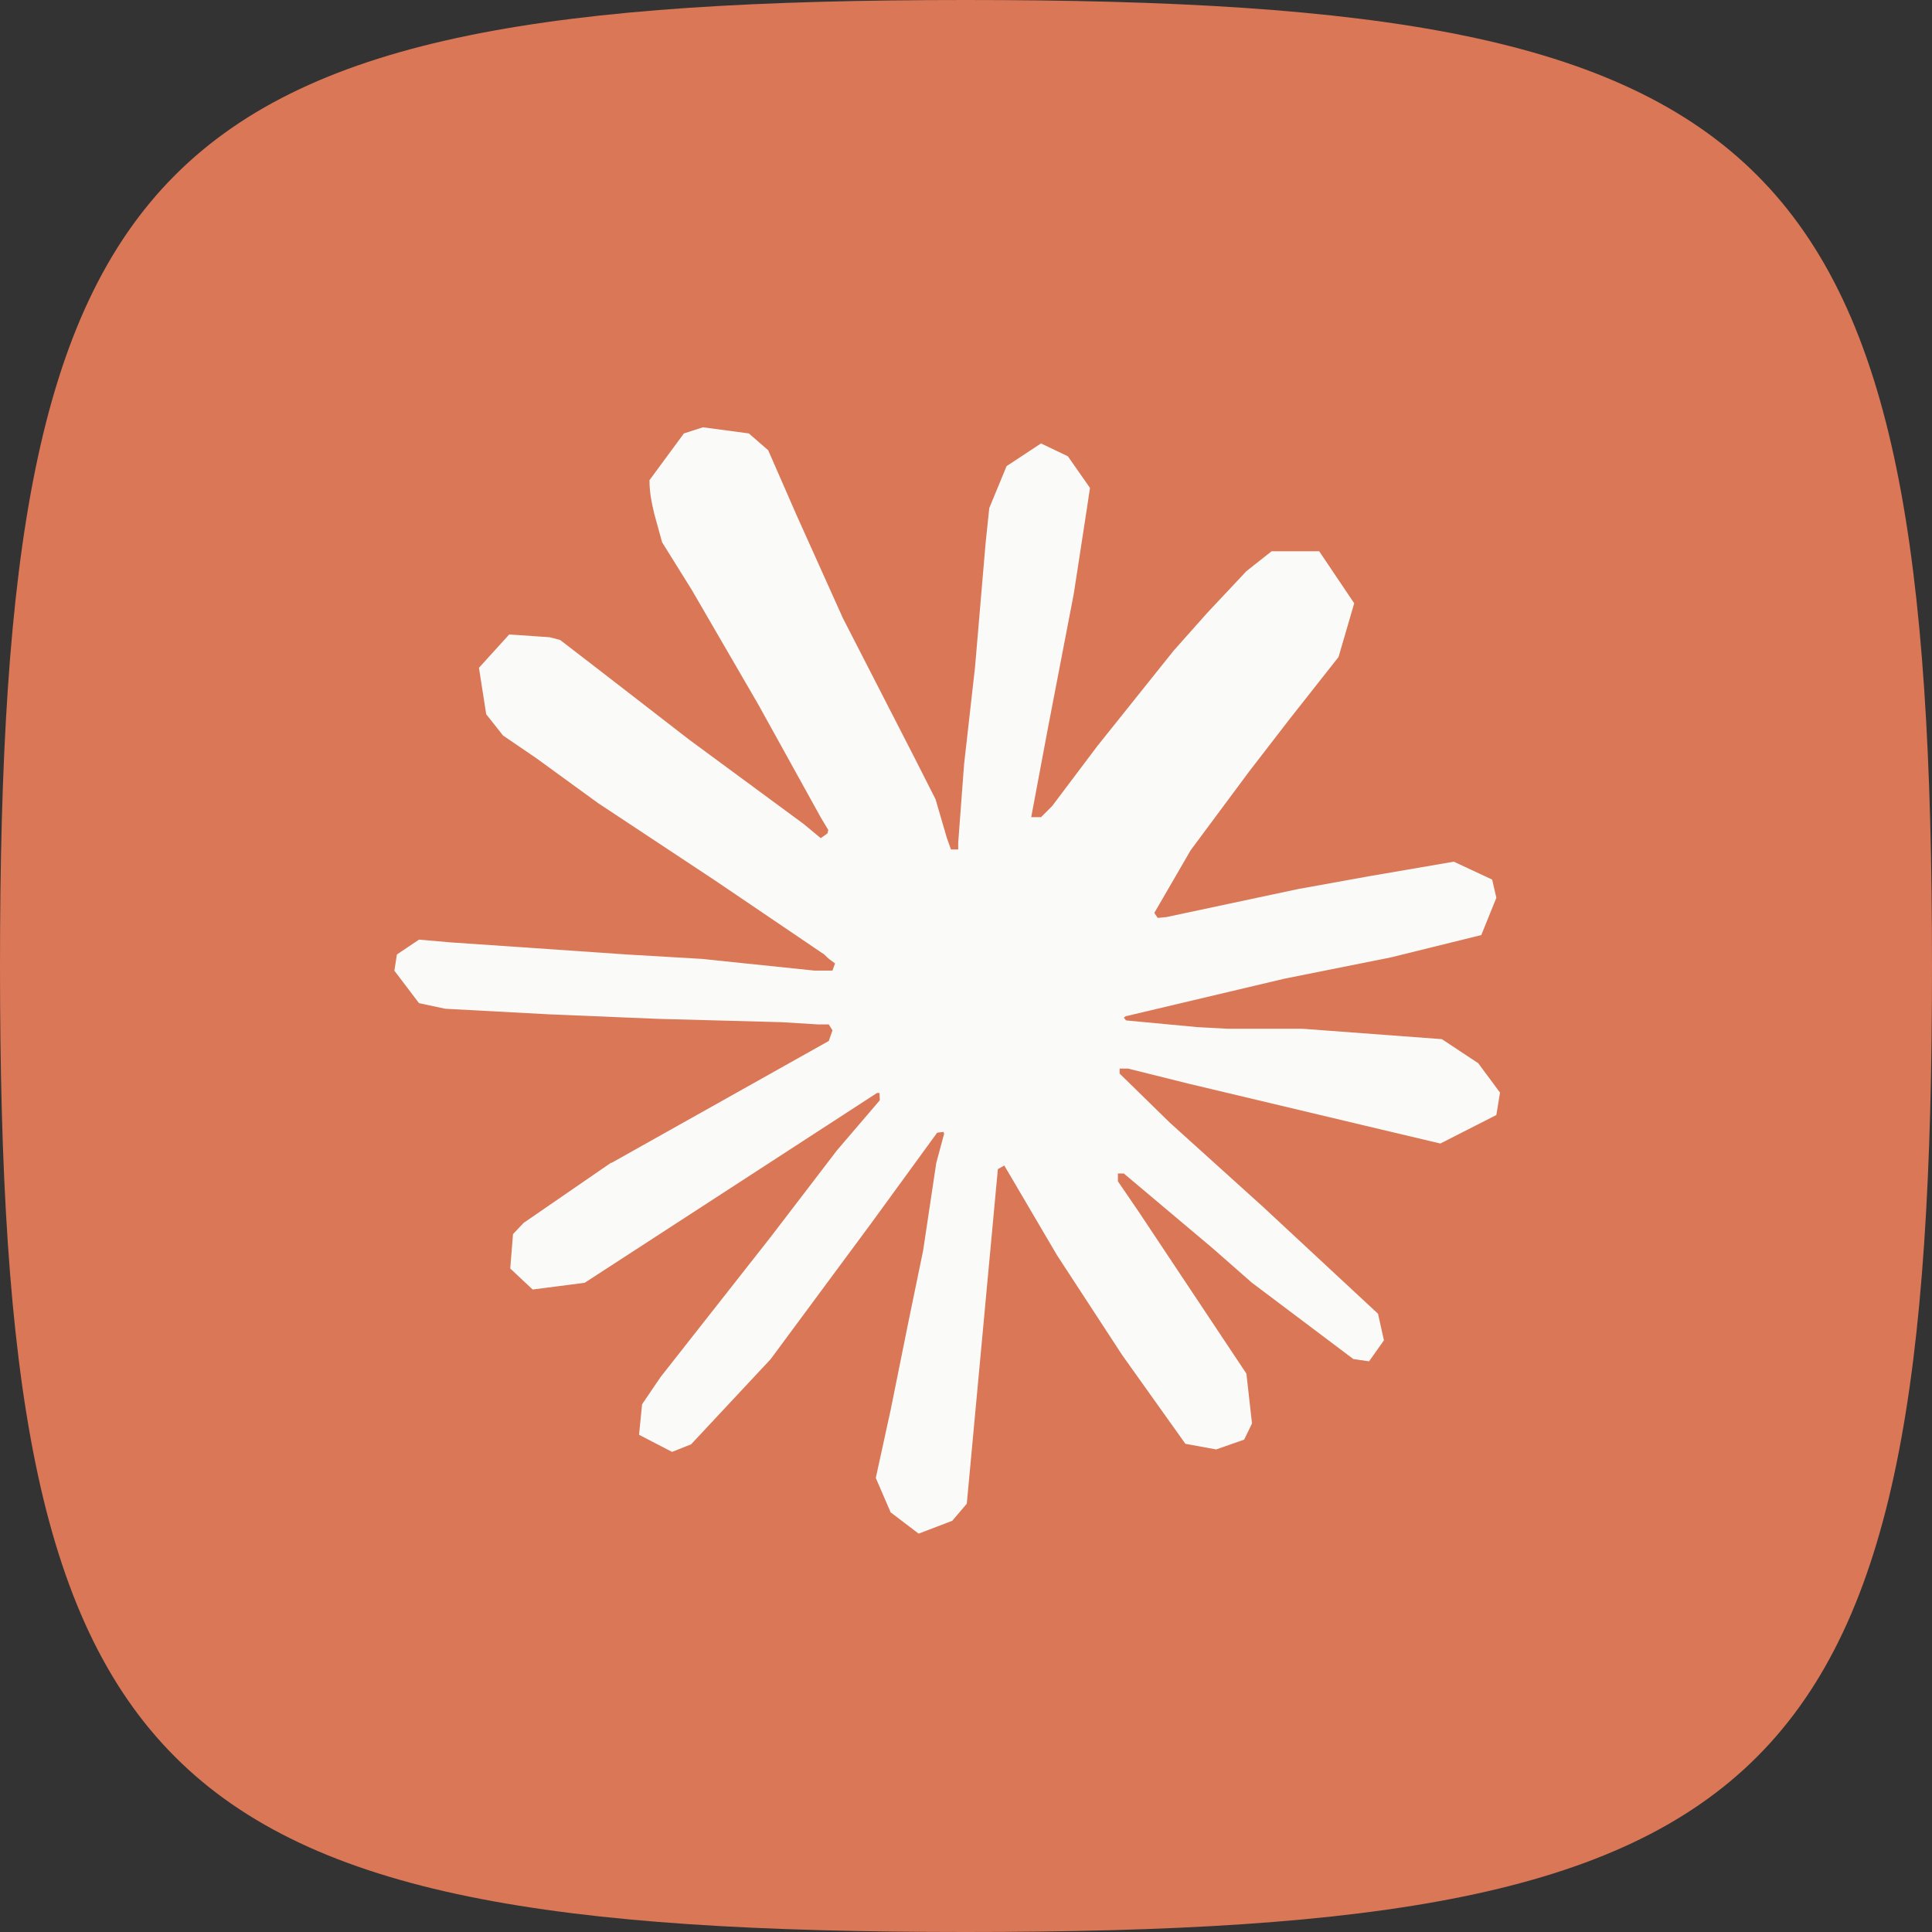
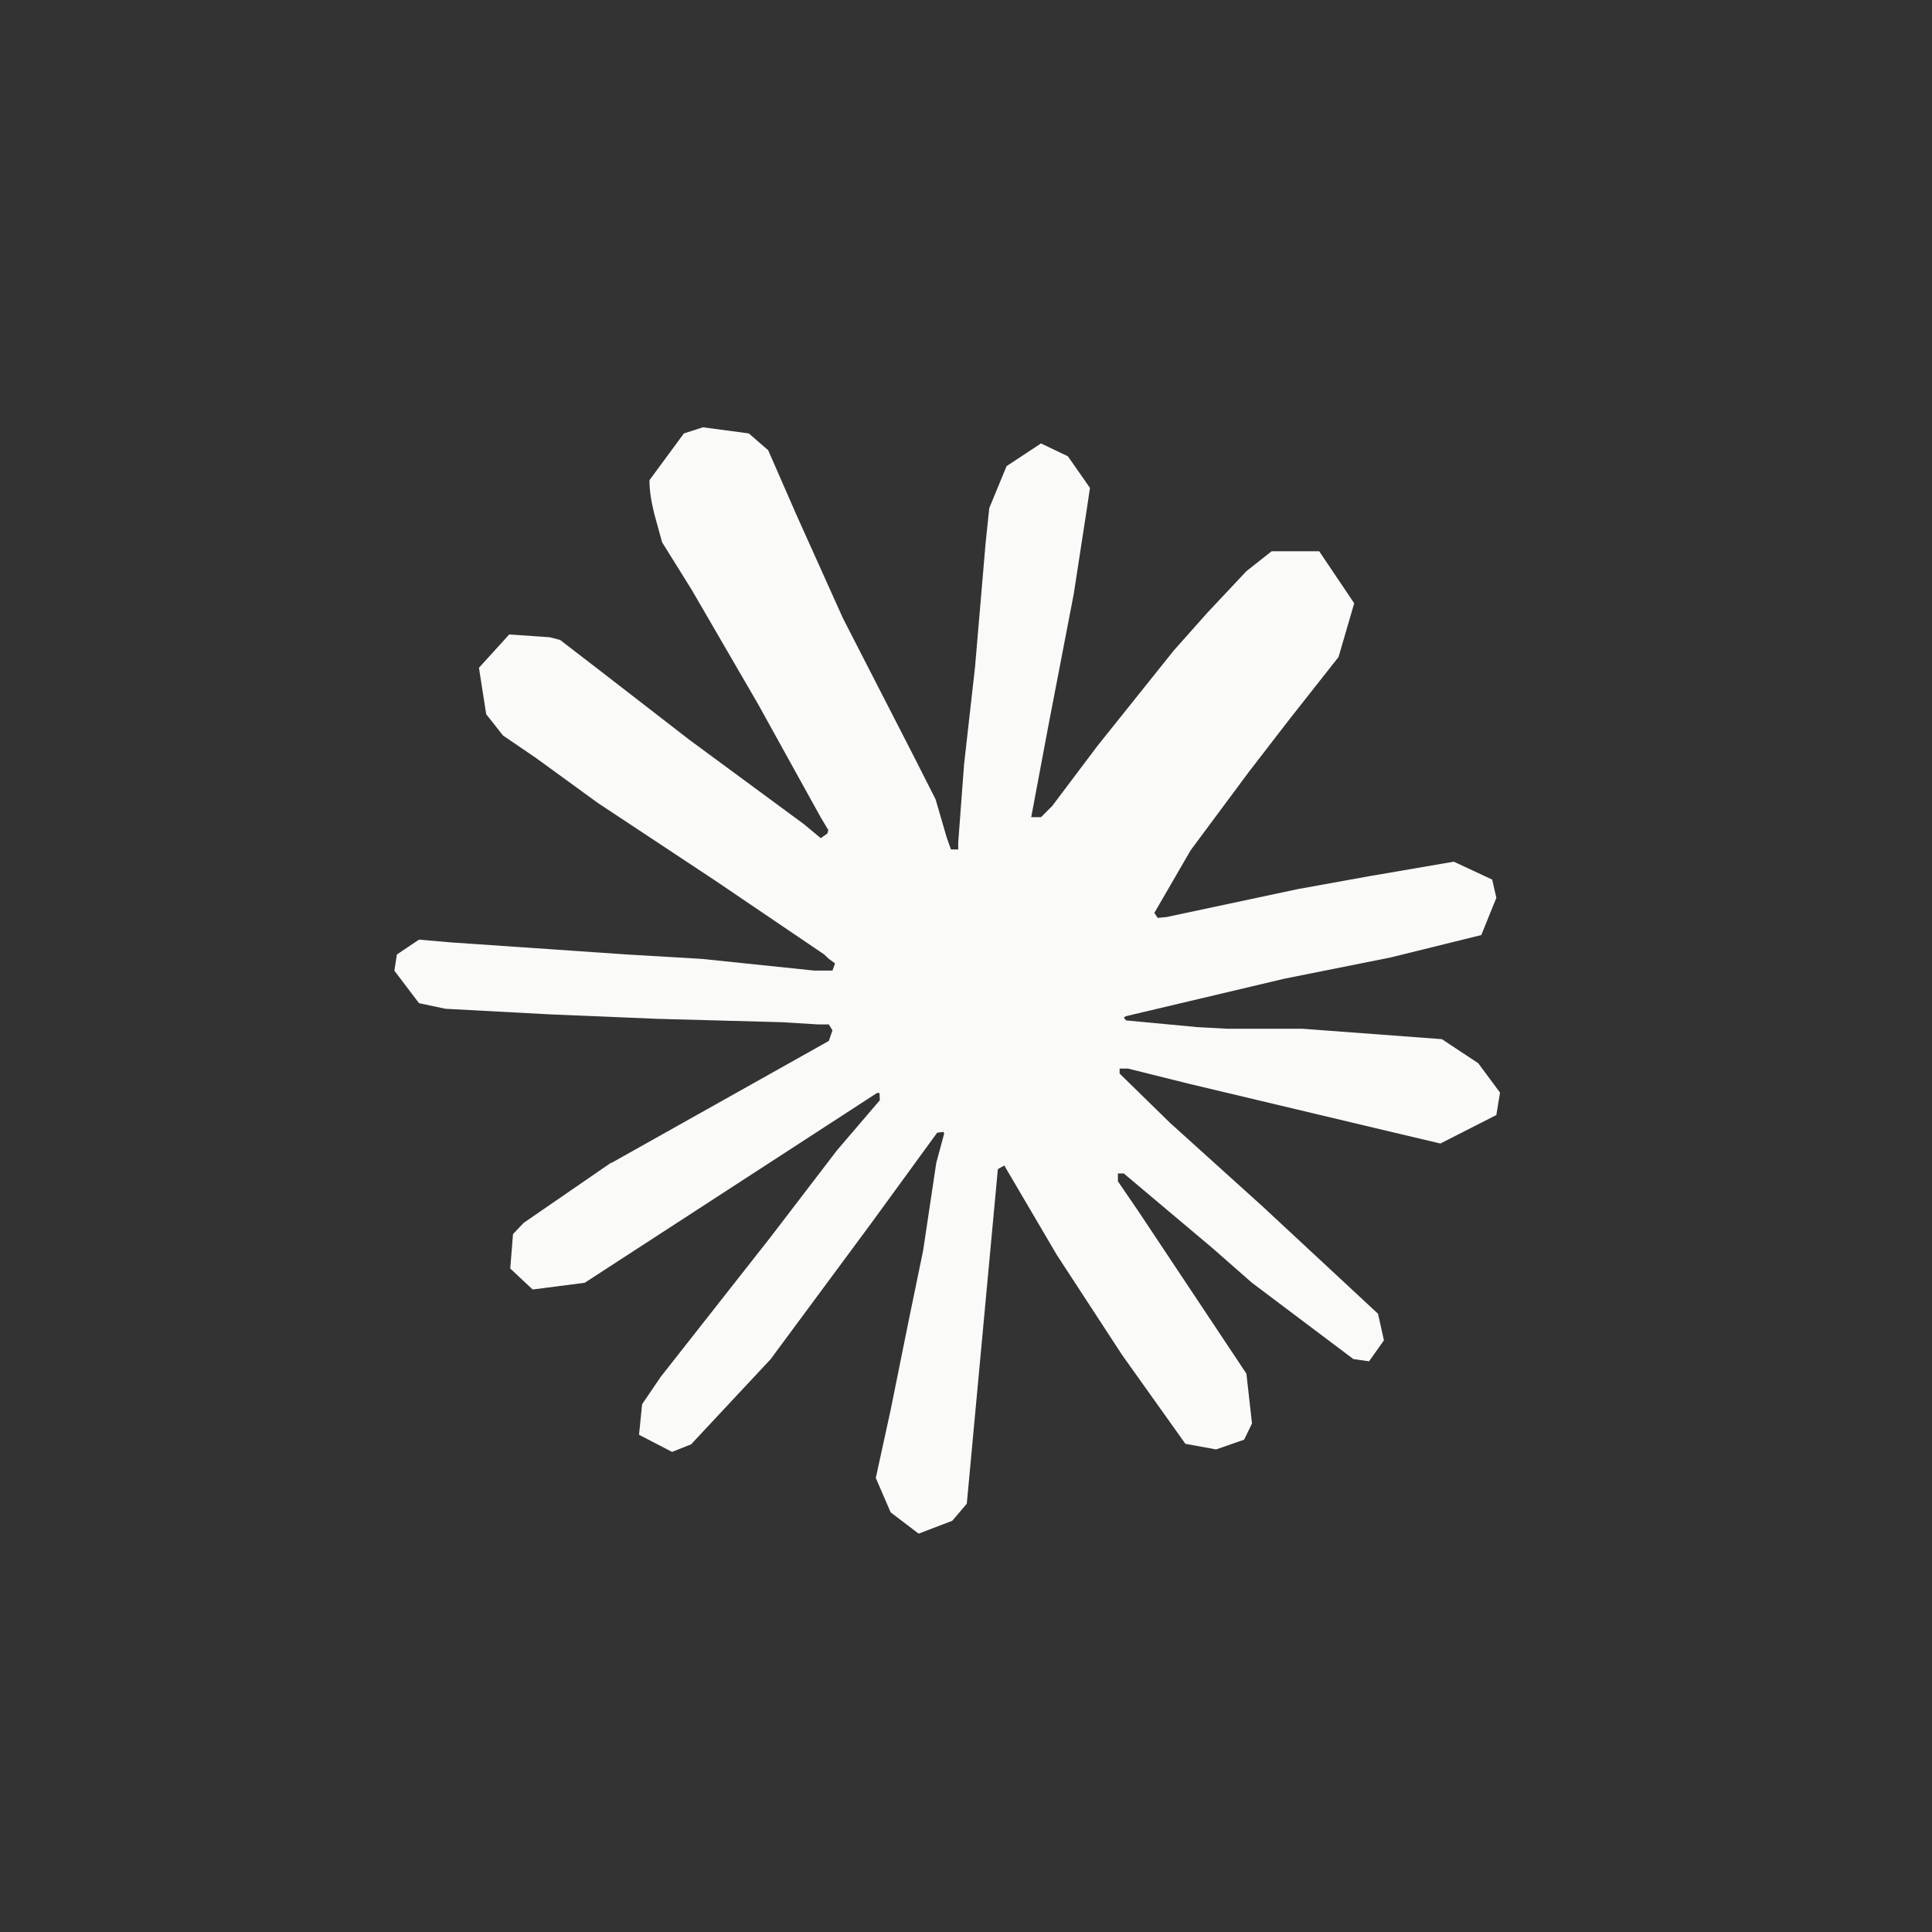
<svg xmlns="http://www.w3.org/2000/svg" width="512" height="512" data-name="Capa 1">
  <rect width="100%" height="100%" fill="#333333" stroke="none" />
-   <path d="M0 256C0 38.4 38.4 0 256 0s256 38.4 256 256-38.4 256-256 256S0 473.6 0 256" style="fill:#d97757" />
  <path d="m161.989 308.21 57.656-32.35.97-2.81-.97-1.563h-2.81l-9.636-.594-32.943-.89-28.57-1.187-27.681-1.484-6.965-1.484-6.53-8.607.673-4.294 5.857-3.937 8.39.732 18.539 1.266 27.819 1.92 20.181 1.187 29.897 3.106h4.748l.673-1.919-1.623-1.187-1.266-1.187-28.788-19.51-31.163-20.616-16.323-11.872-8.825-6.015-4.452-5.639-1.919-12.306 8.013-8.825 10.764.732 2.75.732 10.902 8.39 23.288 18.024 30.41 22.398 4.453 3.7 1.78-1.266.218-.89-1.998-3.345-16.541-29.896-17.65-30.41-7.854-12.604-2.078-7.559c-.732-3.106-1.266-5.718-1.266-8.903l9.121-12.386 5.046-1.623 12.168 1.623 5.124 4.452 7.559 17.292 12.247 27.226 18.995 37.02 5.56 10.98 2.967 10.17 1.108 3.107h1.92v-1.781l1.563-20.854 2.888-25.603 2.81-32.944.97-9.28 4.59-11.119 9.121-6.015 7.123 3.403 5.857 8.39-.812 5.42-3.482 22.636-6.826 35.456-4.452 23.743h2.592l2.968-2.968 12.01-15.947 20.182-25.227 8.903-10.012 10.388-11.06 6.668-5.263h12.603l9.28 13.79-4.155 14.247-12.98 16.461-10.763 13.95-15.433 20.775-9.636 16.62.89 1.325 2.296-.217 34.862-7.42 18.836-3.403 22.477-3.858 10.17 4.748 1.108 4.828-3.997 9.873-24.04 5.936-28.194 5.639-41.986 9.932-.514.376.593.732 18.915 1.781 8.093.435h19.806l36.88 2.75 9.636 6.372 5.778 7.795-.97 5.936-14.84 7.558-20.023-4.748-46.734-11.12-16.026-3.997h-2.216v1.326l13.355 13.059 24.475 22.1 30.648 28.492 1.564 7.044-3.938 5.56-4.155-.594-26.928-20.26-10.388-9.122-23.525-19.805h-1.564v2.077l5.422 7.934 28.63 43.034 1.484 13.198-2.078 4.293-7.42 2.592-8.151-1.484-16.759-23.525-17.293-26.494-13.949-23.743-1.701.97-8.231 88.66-3.858 4.531-8.904 3.404-7.42-5.64-3.937-9.12 3.937-18.026 4.749-23.525 3.858-18.698 3.482-23.228 2.078-7.717-.139-.514-1.701.217-17.51 24.04-26.632 35.99-21.072 22.557-5.046 1.998-8.745-4.531.811-8.092 4.887-7.202 29.165-37.099 17.59-22.991 11.356-13.276-.079-1.92h-.673l-77.461 50.296-13.791 1.78-5.936-5.56.732-9.12 2.81-2.968 23.288-16.027-.08.08.02.078Z" shape-rendering="optimizeQuality" style="fill:#fafaf8" />
</svg>